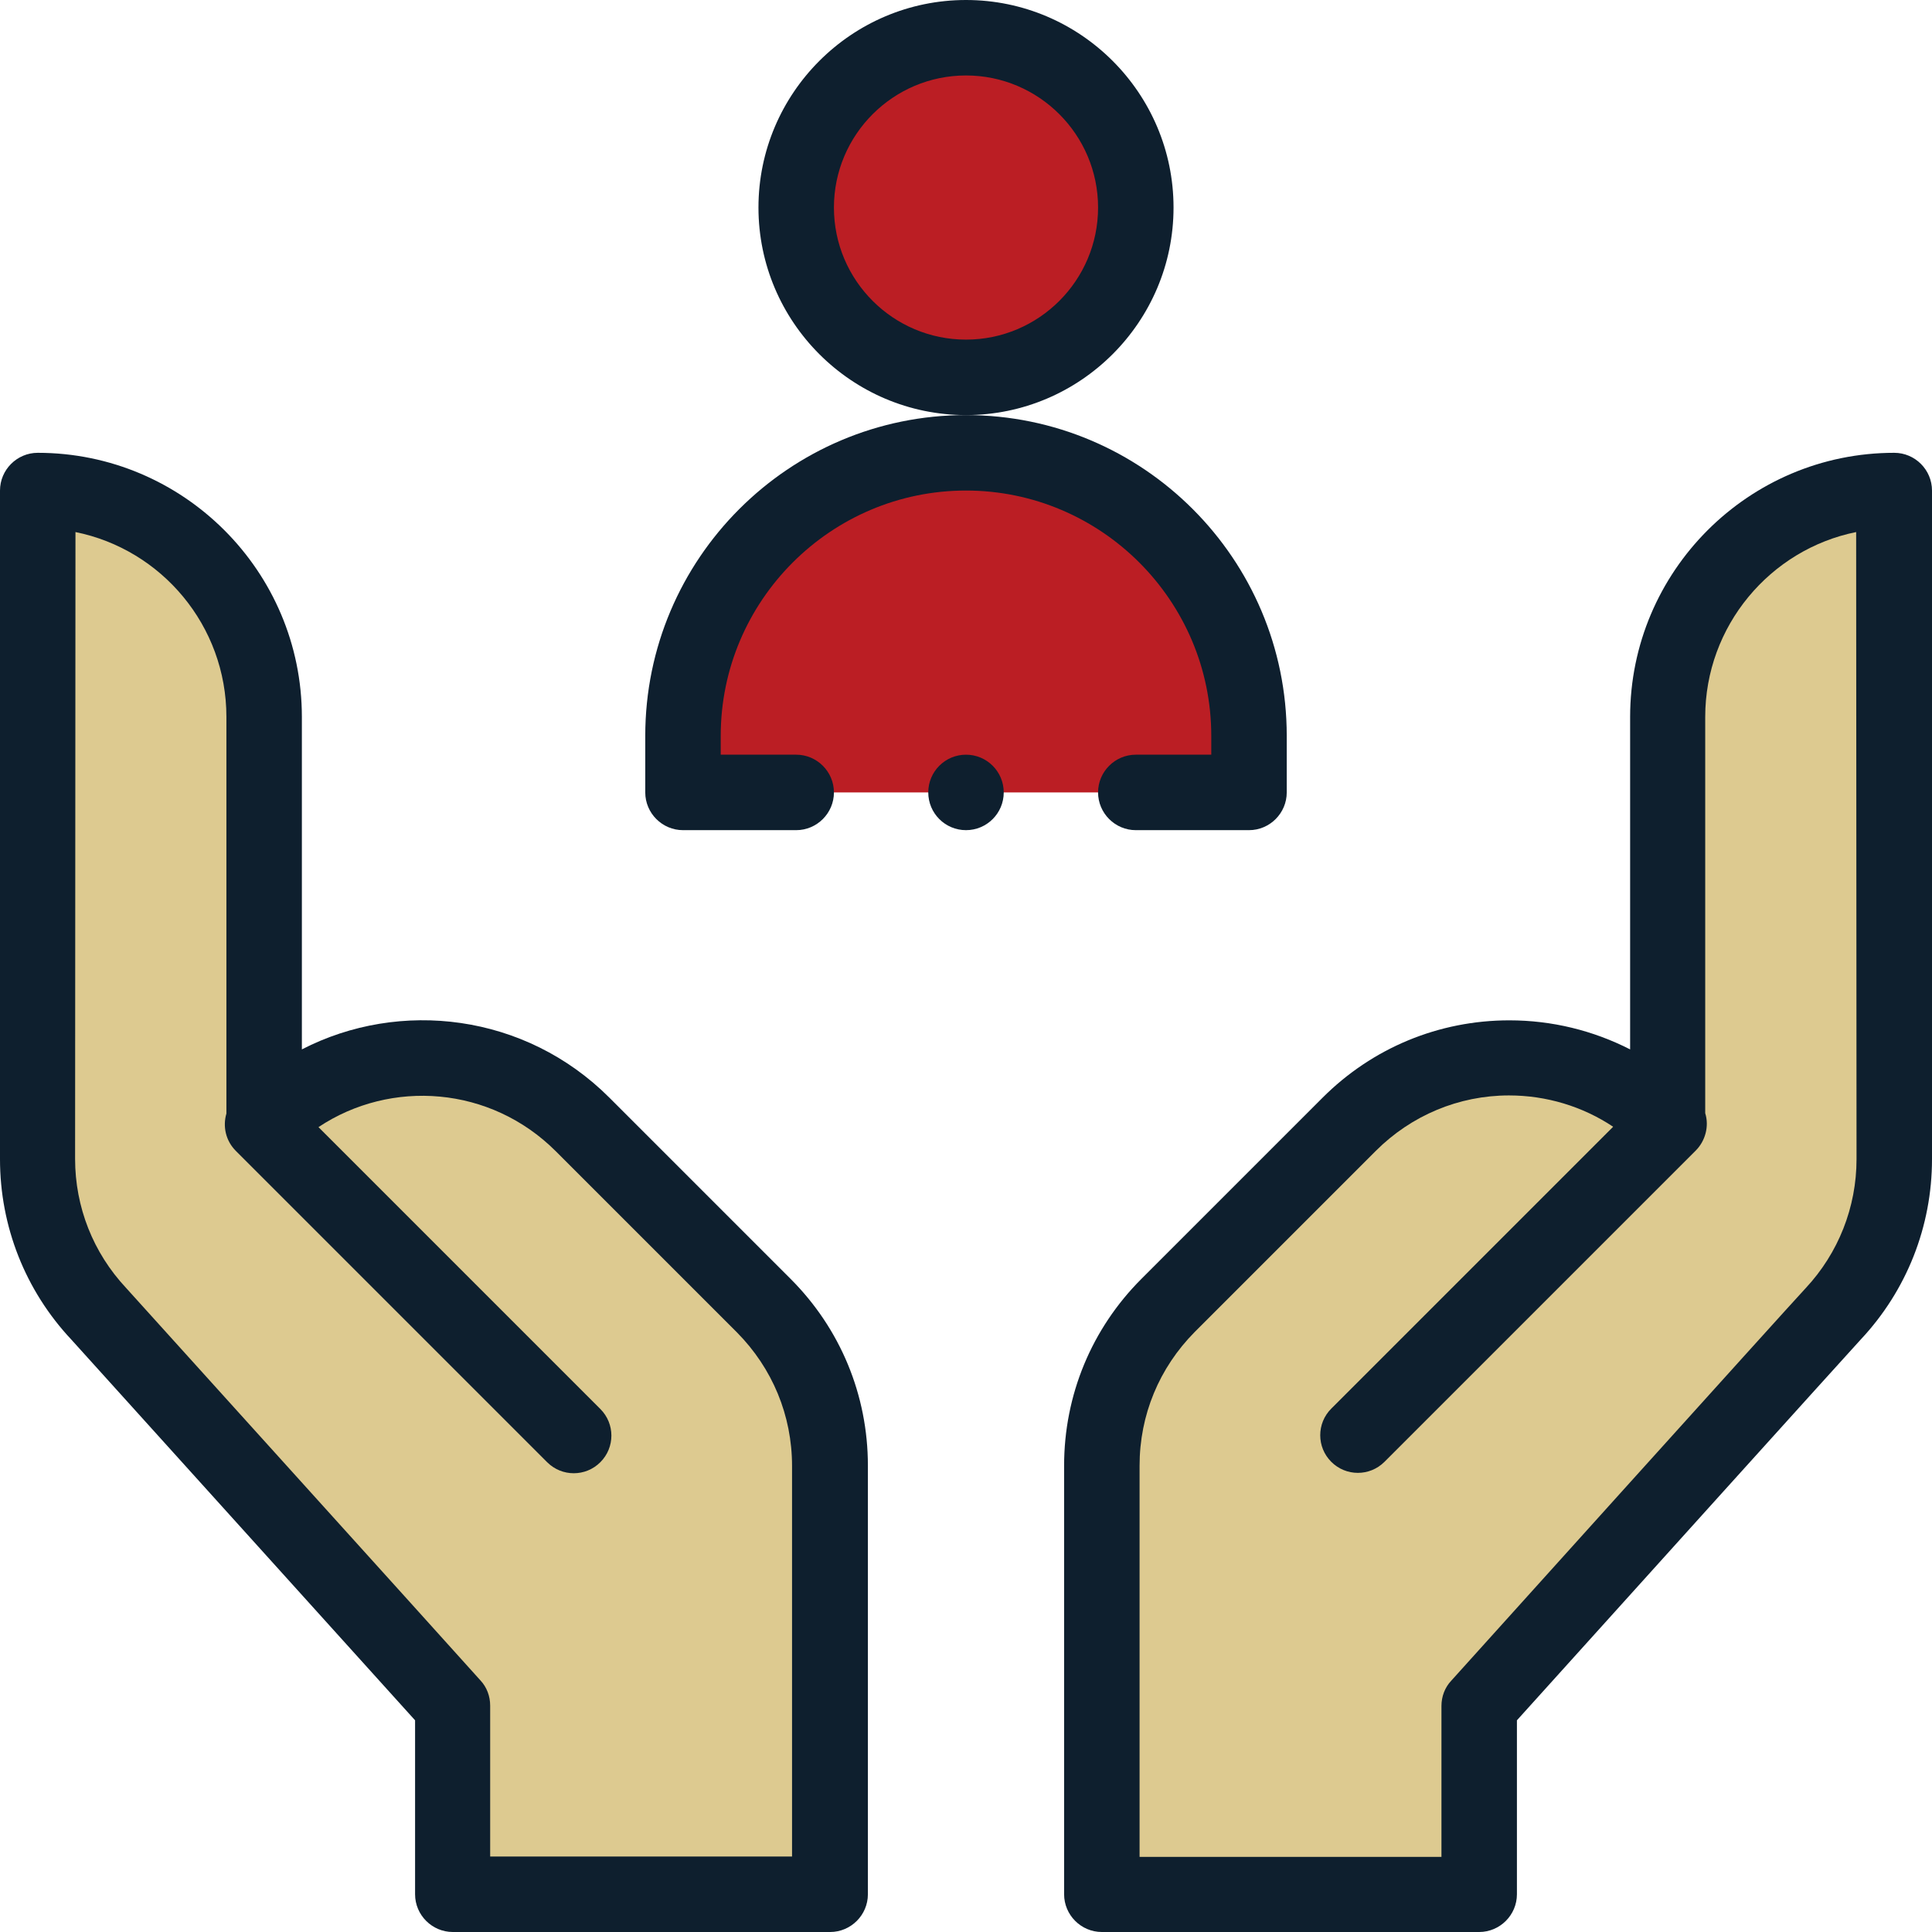
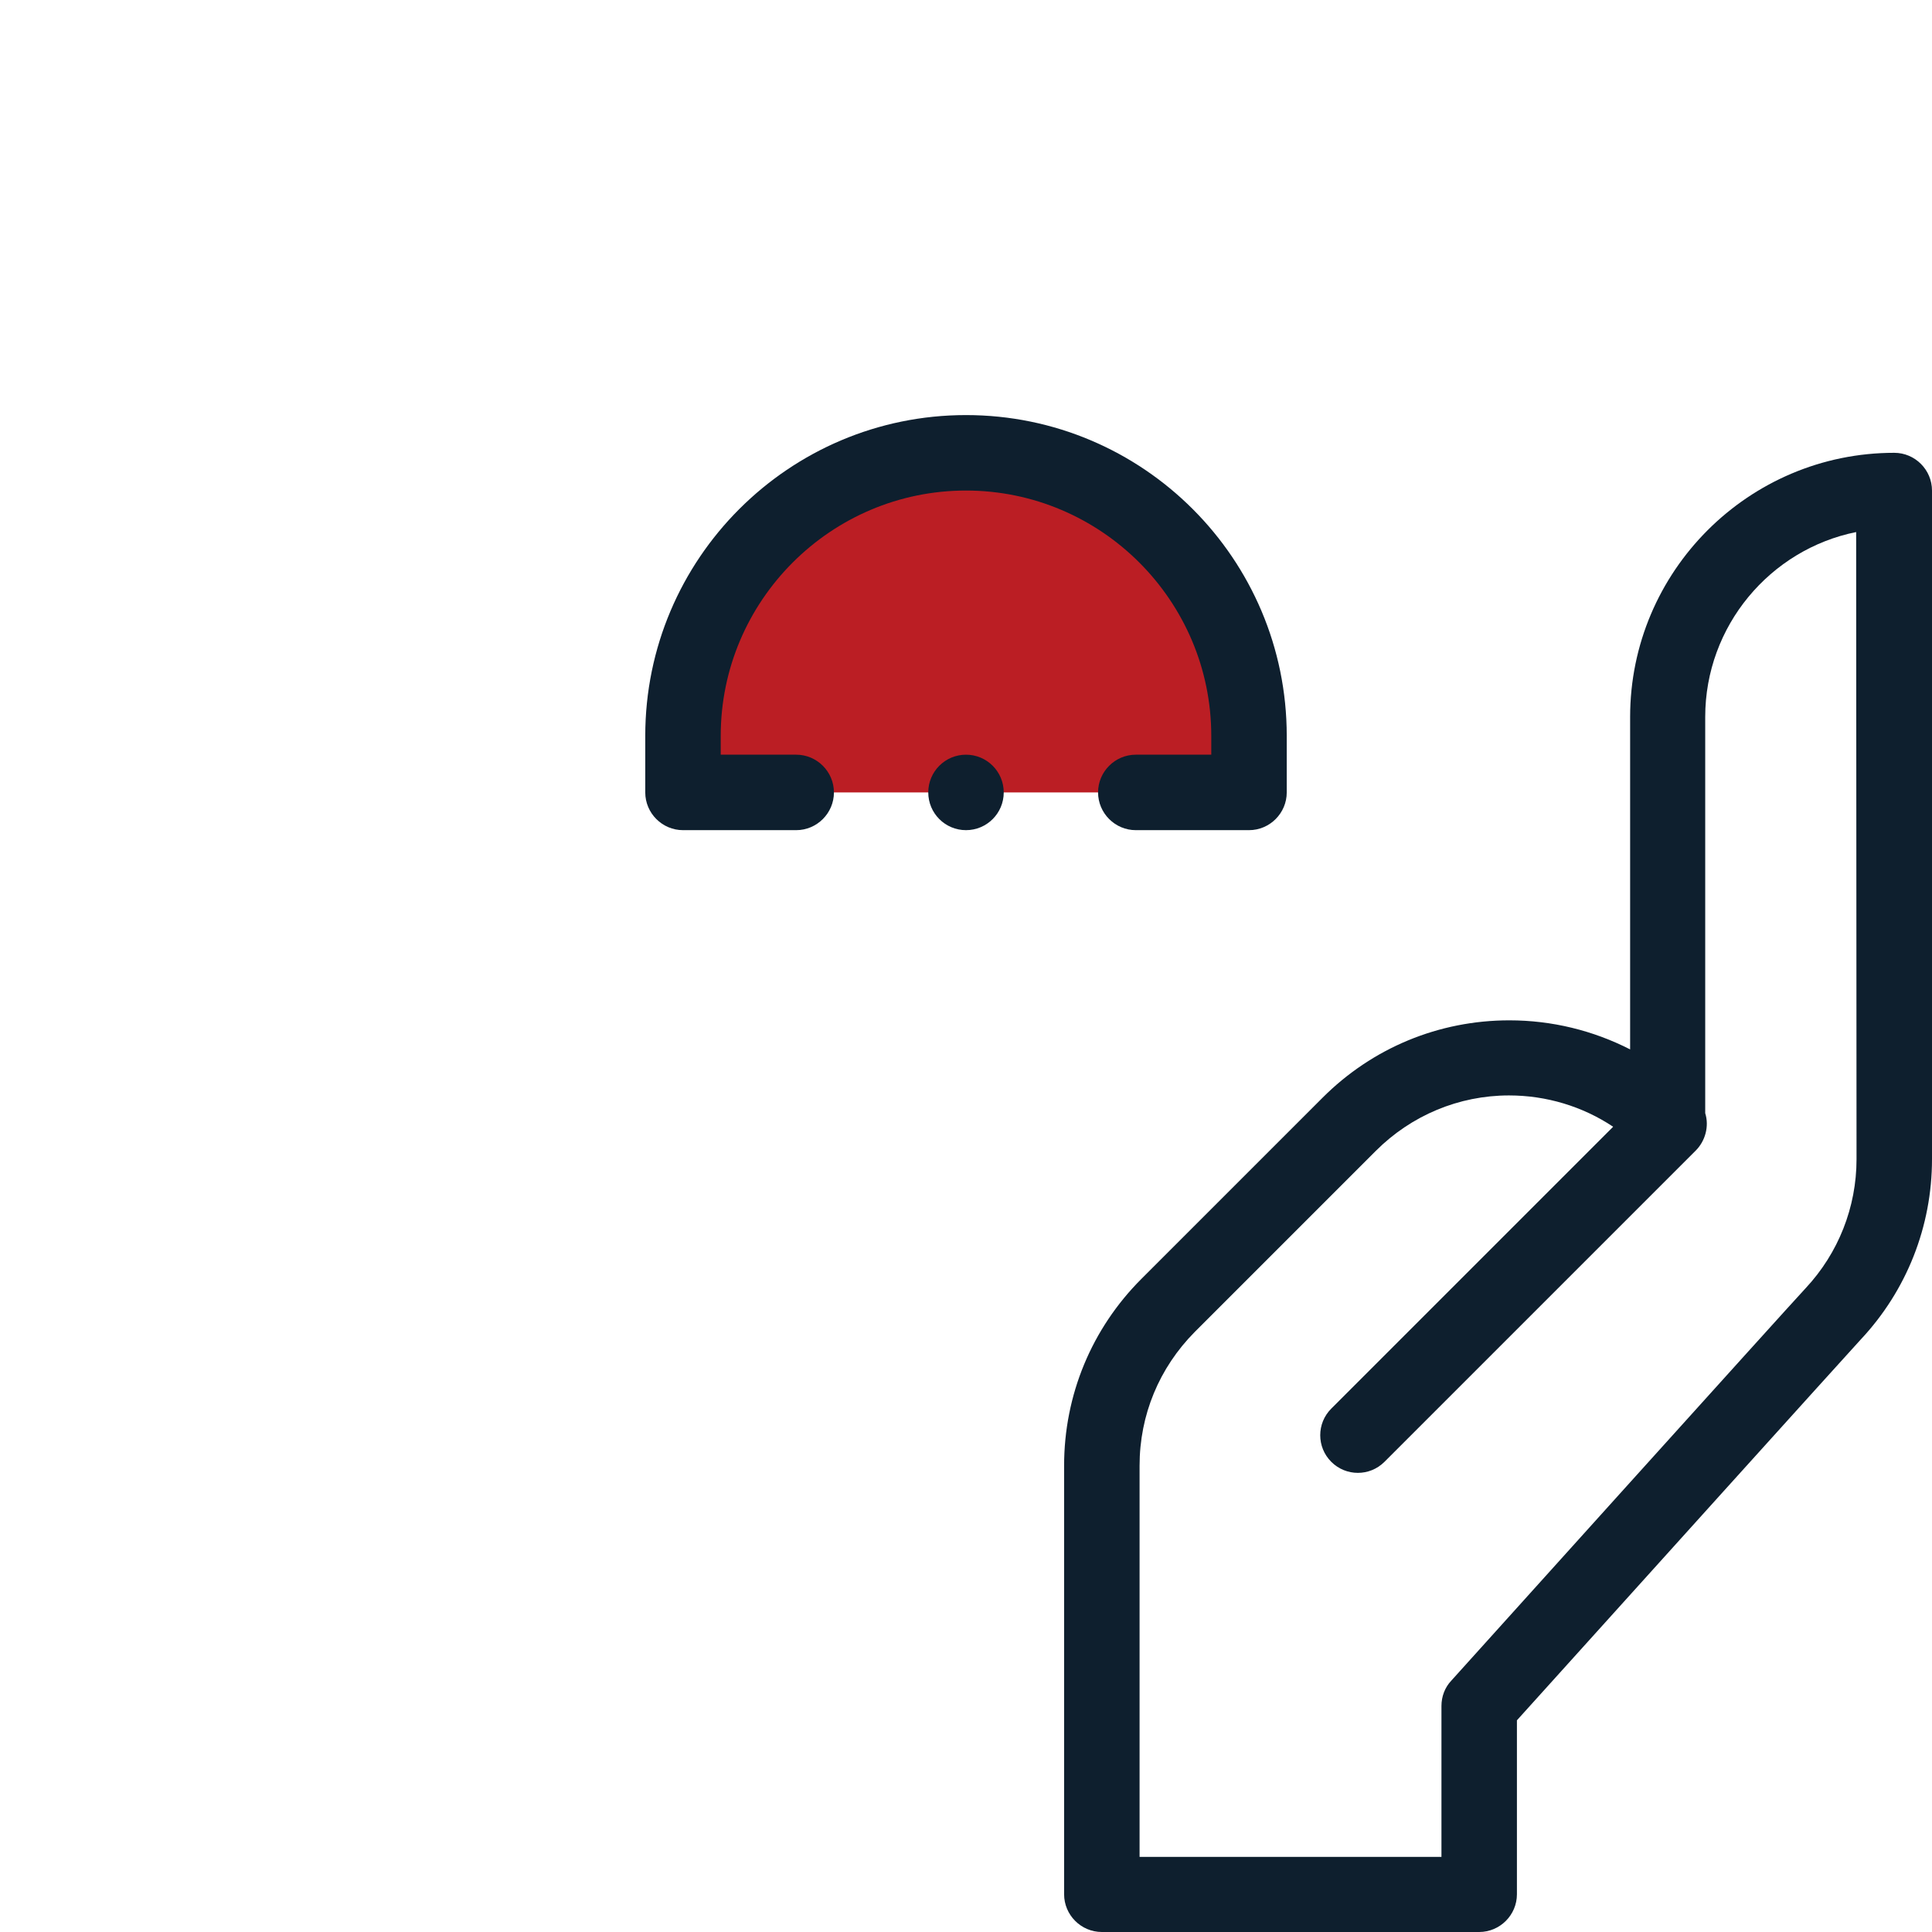
<svg xmlns="http://www.w3.org/2000/svg" version="1.1" id="Layer_1" x="0px" y="0px" width="512px" height="512px" viewBox="0 0 512 512" style="enable-background:new 0 0 512 512;" xml:space="preserve">
  <style type="text/css">
	.st0{fill:#DDCA90;}
	.st1{fill:#BB1E24;}
	.st2{fill:#0E1F2E;}
</style>
  <g>
-     <path class="st0" d="M442,298.4l0.4-0.4l0,0c-0.1-0.1-0.3-0.3-0.4-0.4V190c0-33.1,26.9-60,60-60l0,0v177.2c0,15.2-5.8,29.9-16.2,41   c-4.3,4.6-89.6,99.2-93.8,103.9v50H292V388.4c0-15.9,6.3-31.2,17.6-42.4l48-48c23.3-23.3,60.9-23.5,84.4-0.4V298.4z" />
    <path class="st1" d="M331,195v15H181v-15c0-41.4,33.6-75,75-75S331,153.6,331,195z" />
-     <circle class="st1" cx="256" cy="55" r="45" />
-     <path class="st0" d="M70,298.4v-0.8c23.5-23,61.1-22.9,84.4,0.4l48,48c11.2,11.3,17.6,26.5,17.6,42.4V502H120v-50   c0,0-92.1-102-93.8-103.9C15.8,337,10,322.3,10,307.1V130l0,0c33.1,0,60,26.9,60,60v107.6c-0.1,0.1-0.3,0.3-0.4,0.4l0,0L70,298.4z" />
    <path class="st2" d="M512,130c0-5.5-4.5-10-10-10c-38.6,0-70,31.4-70,70v88.1c-9.8-5-20.7-7.7-32-7.7c-18.7,0-36.3,7.3-49.5,20.5   l-48,48c-13.2,13.2-20.5,30.8-20.5,49.5V502c0,5.5,4.5,10,10,10h100c5.5,0,10-4.5,10-10v-46.1c26.5-29.4,87.6-97.1,91.1-100.9   c12.2-13,18.9-30,18.9-47.8V130z M492,307.2c0,12.7-4.8,24.9-13.5,34.2c-4.5,4.8-93,103-93.9,104c-1.7,1.8-2.6,4.2-2.6,6.7v40h-80   V388.4c0-13.4,5.2-25.9,14.6-35.4l48-48c9.4-9.4,22-14.7,35.3-14.7c9.9,0,19.5,2.9,27.6,8.3l-74.7,74.7c-3.9,3.9-3.9,10.2,0,14.1   s10.2,3.9,14.1,0l82.5-82.5c2.5-2.5,3.6-6.4,2.5-9.9V190c0-24.1,17.2-44.4,40-49L492,307.2L492,307.2z" />
-     <path class="st2" d="M110,455.9V502c0,5.5,4.5,10,10,10h100c5.5,0,10-4.5,10-10V388.4c0-18.7-7.3-36.3-20.5-49.5l-48-48   c-22.3-22.3-55.5-26.2-81.5-12.8V190c0-38.6-31.4-70-70-70c-5.5,0-10,4.5-10,10v177.2C0,325,6.7,342,18.9,355   C20.6,356.9,77.8,420.2,110,455.9L110,455.9z M20,141c22.8,4.6,40,24.8,40,49v105.1c-1,3.4-0.2,7.2,2.5,9.9l82.5,82.5   c3.9,3.9,10.2,3.9,14.1,0c3.9-3.9,3.9-10.2,0-14.1l-74.7-74.7c19.2-12.8,45.6-10.9,62.9,6.4l48,48c9.4,9.5,14.6,22,14.6,35.4V492   h-80v-40c0-2.5-0.9-4.9-2.6-6.7c-9.4-10.5-92.2-102.1-93.9-104c-8.7-9.3-13.5-21.4-13.5-34.2L20,141z" />
-     <path class="st2" d="M311,55c0-30.3-24.7-55-55-55s-55,24.7-55,55s24.7,55,55,55S311,85.3,311,55z M256,90c-19.3,0-35-15.7-35-35   s15.7-35,35-35s35,15.7,35,35S275.3,90,256,90z" />
    <circle class="st2" cx="256" cy="210" r="10" />
    <path class="st2" d="M256,130c35.8,0,65,29.2,65,65v5h-20c-5.5,0-10,4.5-10,10s4.5,10,10,10h30c5.5,0,10-4.5,10-10v-15   c0-46.9-38.1-85-85-85s-85,38.1-85,85v15c0,5.5,4.5,10,10,10h30c5.5,0,10-4.5,10-10s-4.5-10-10-10h-20v-5   C191,159.2,220.2,130,256,130z" />
  </g>
</svg>